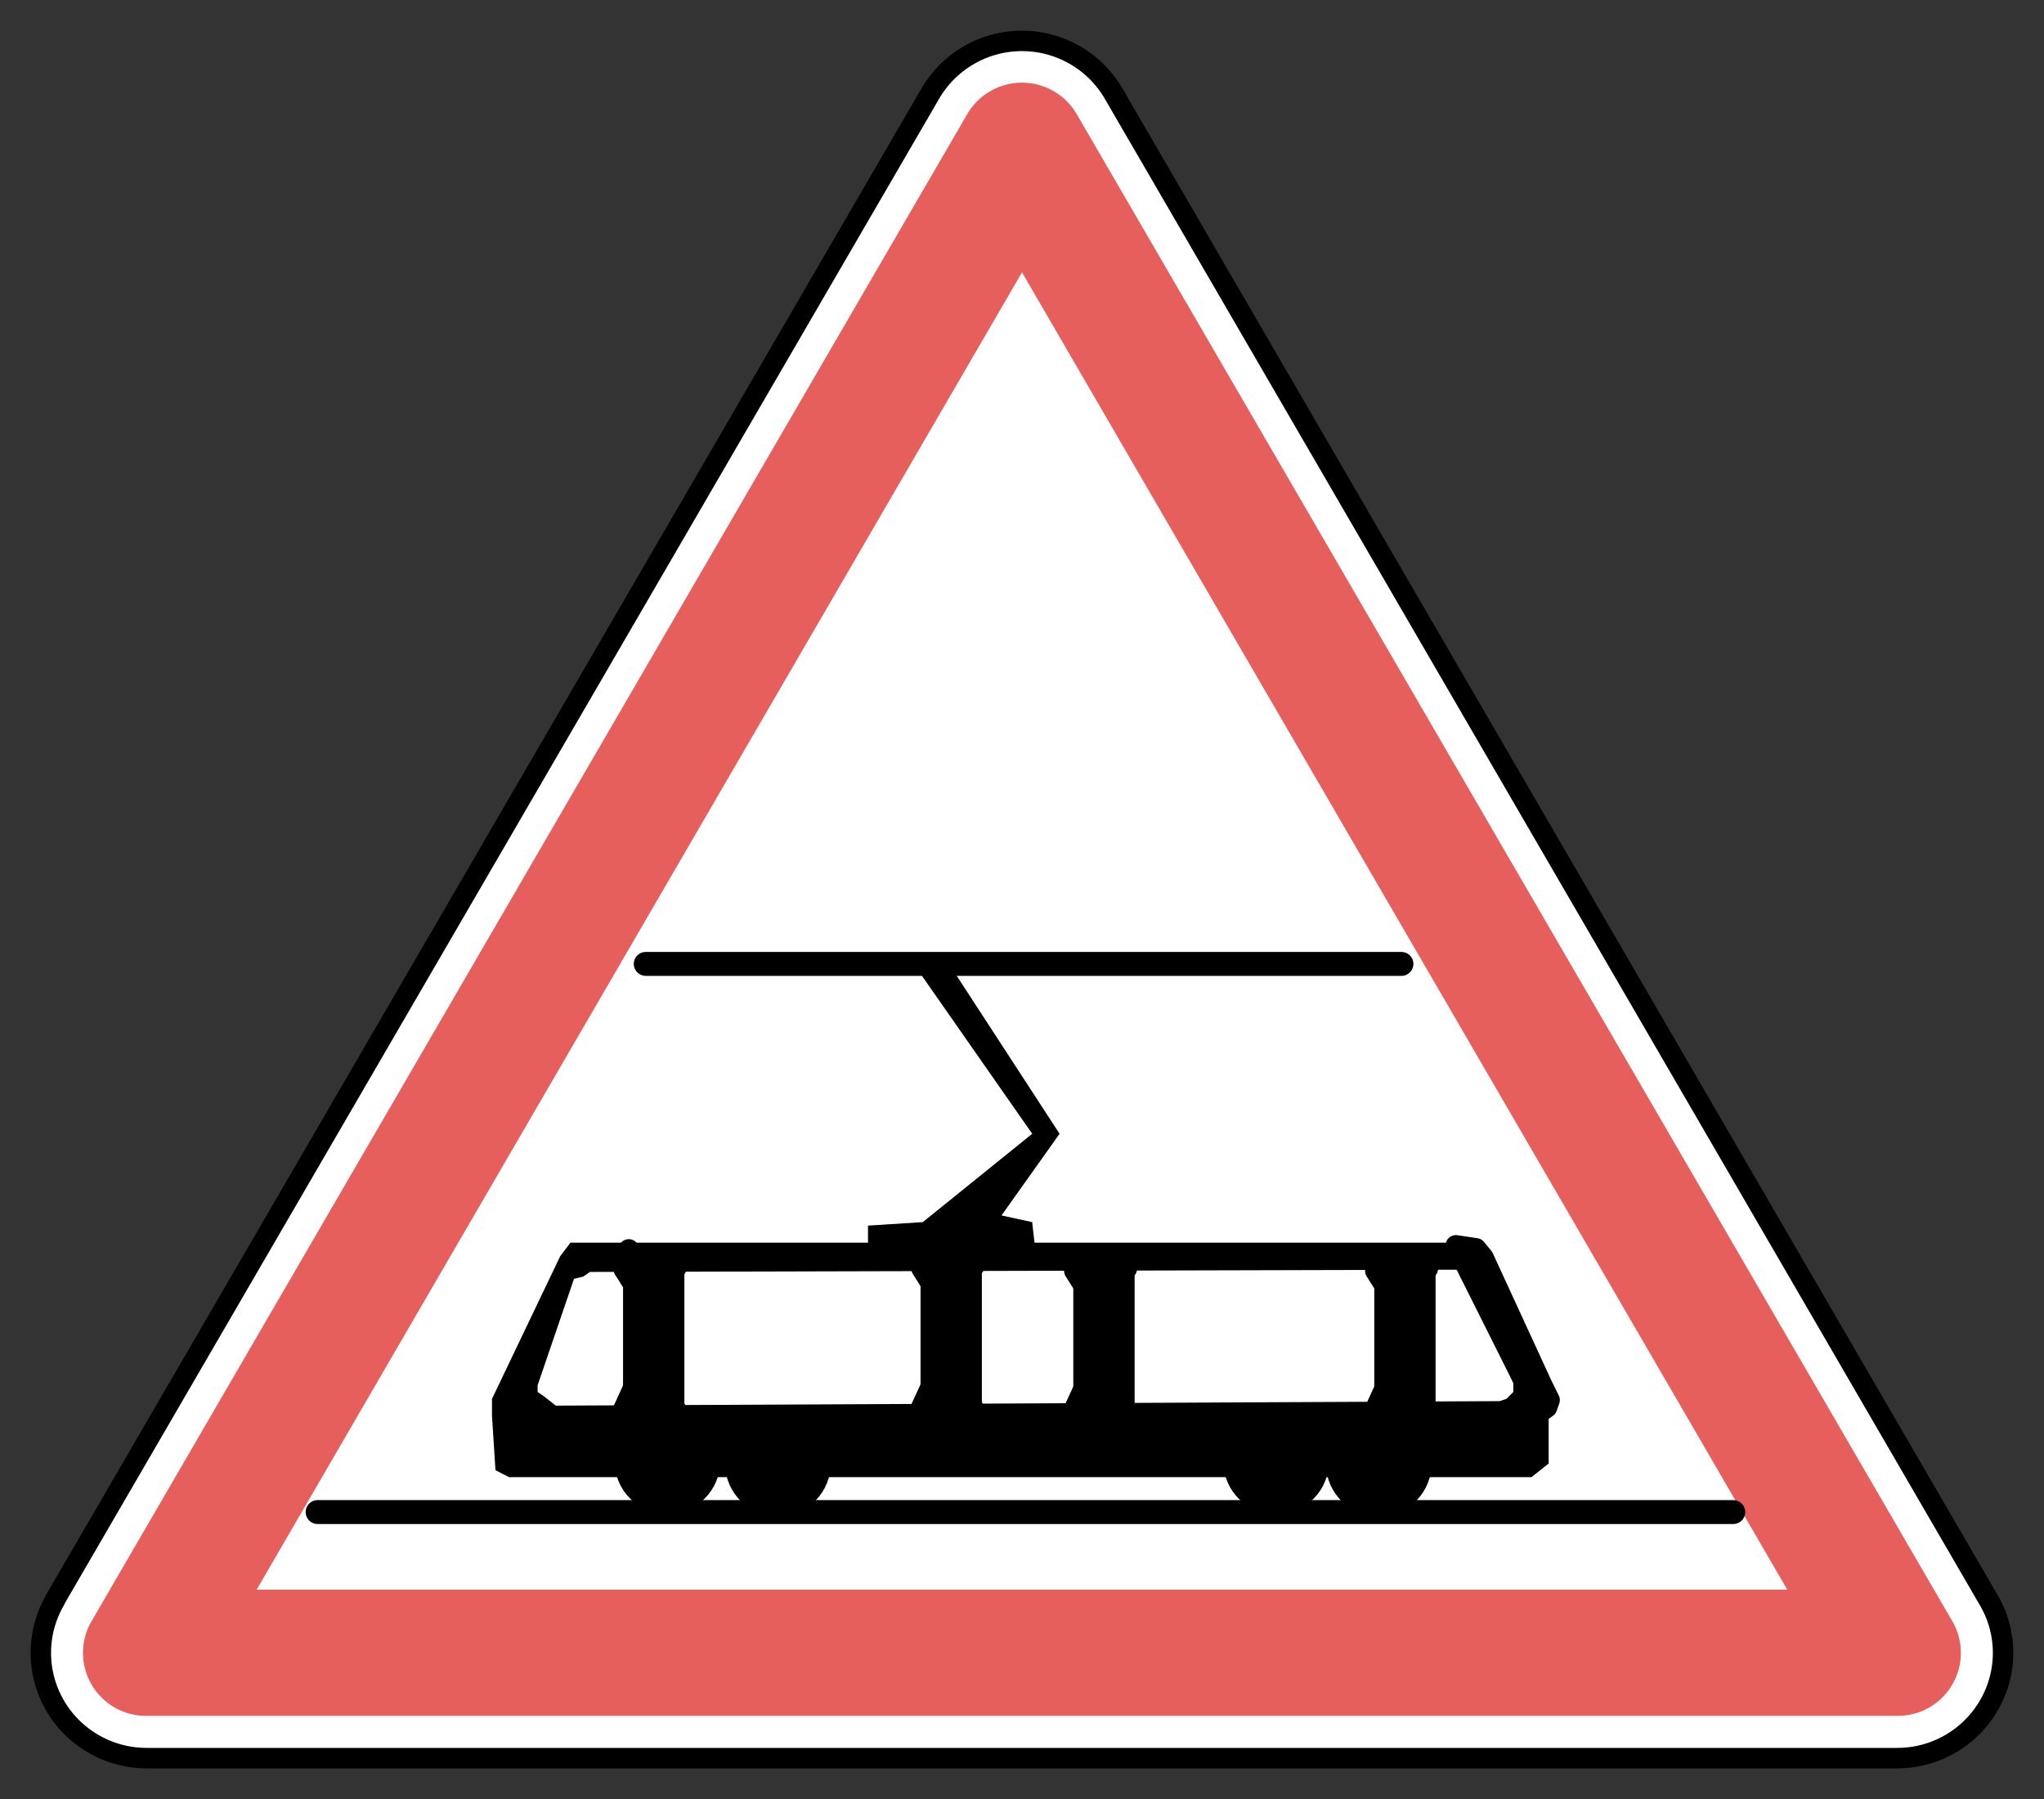
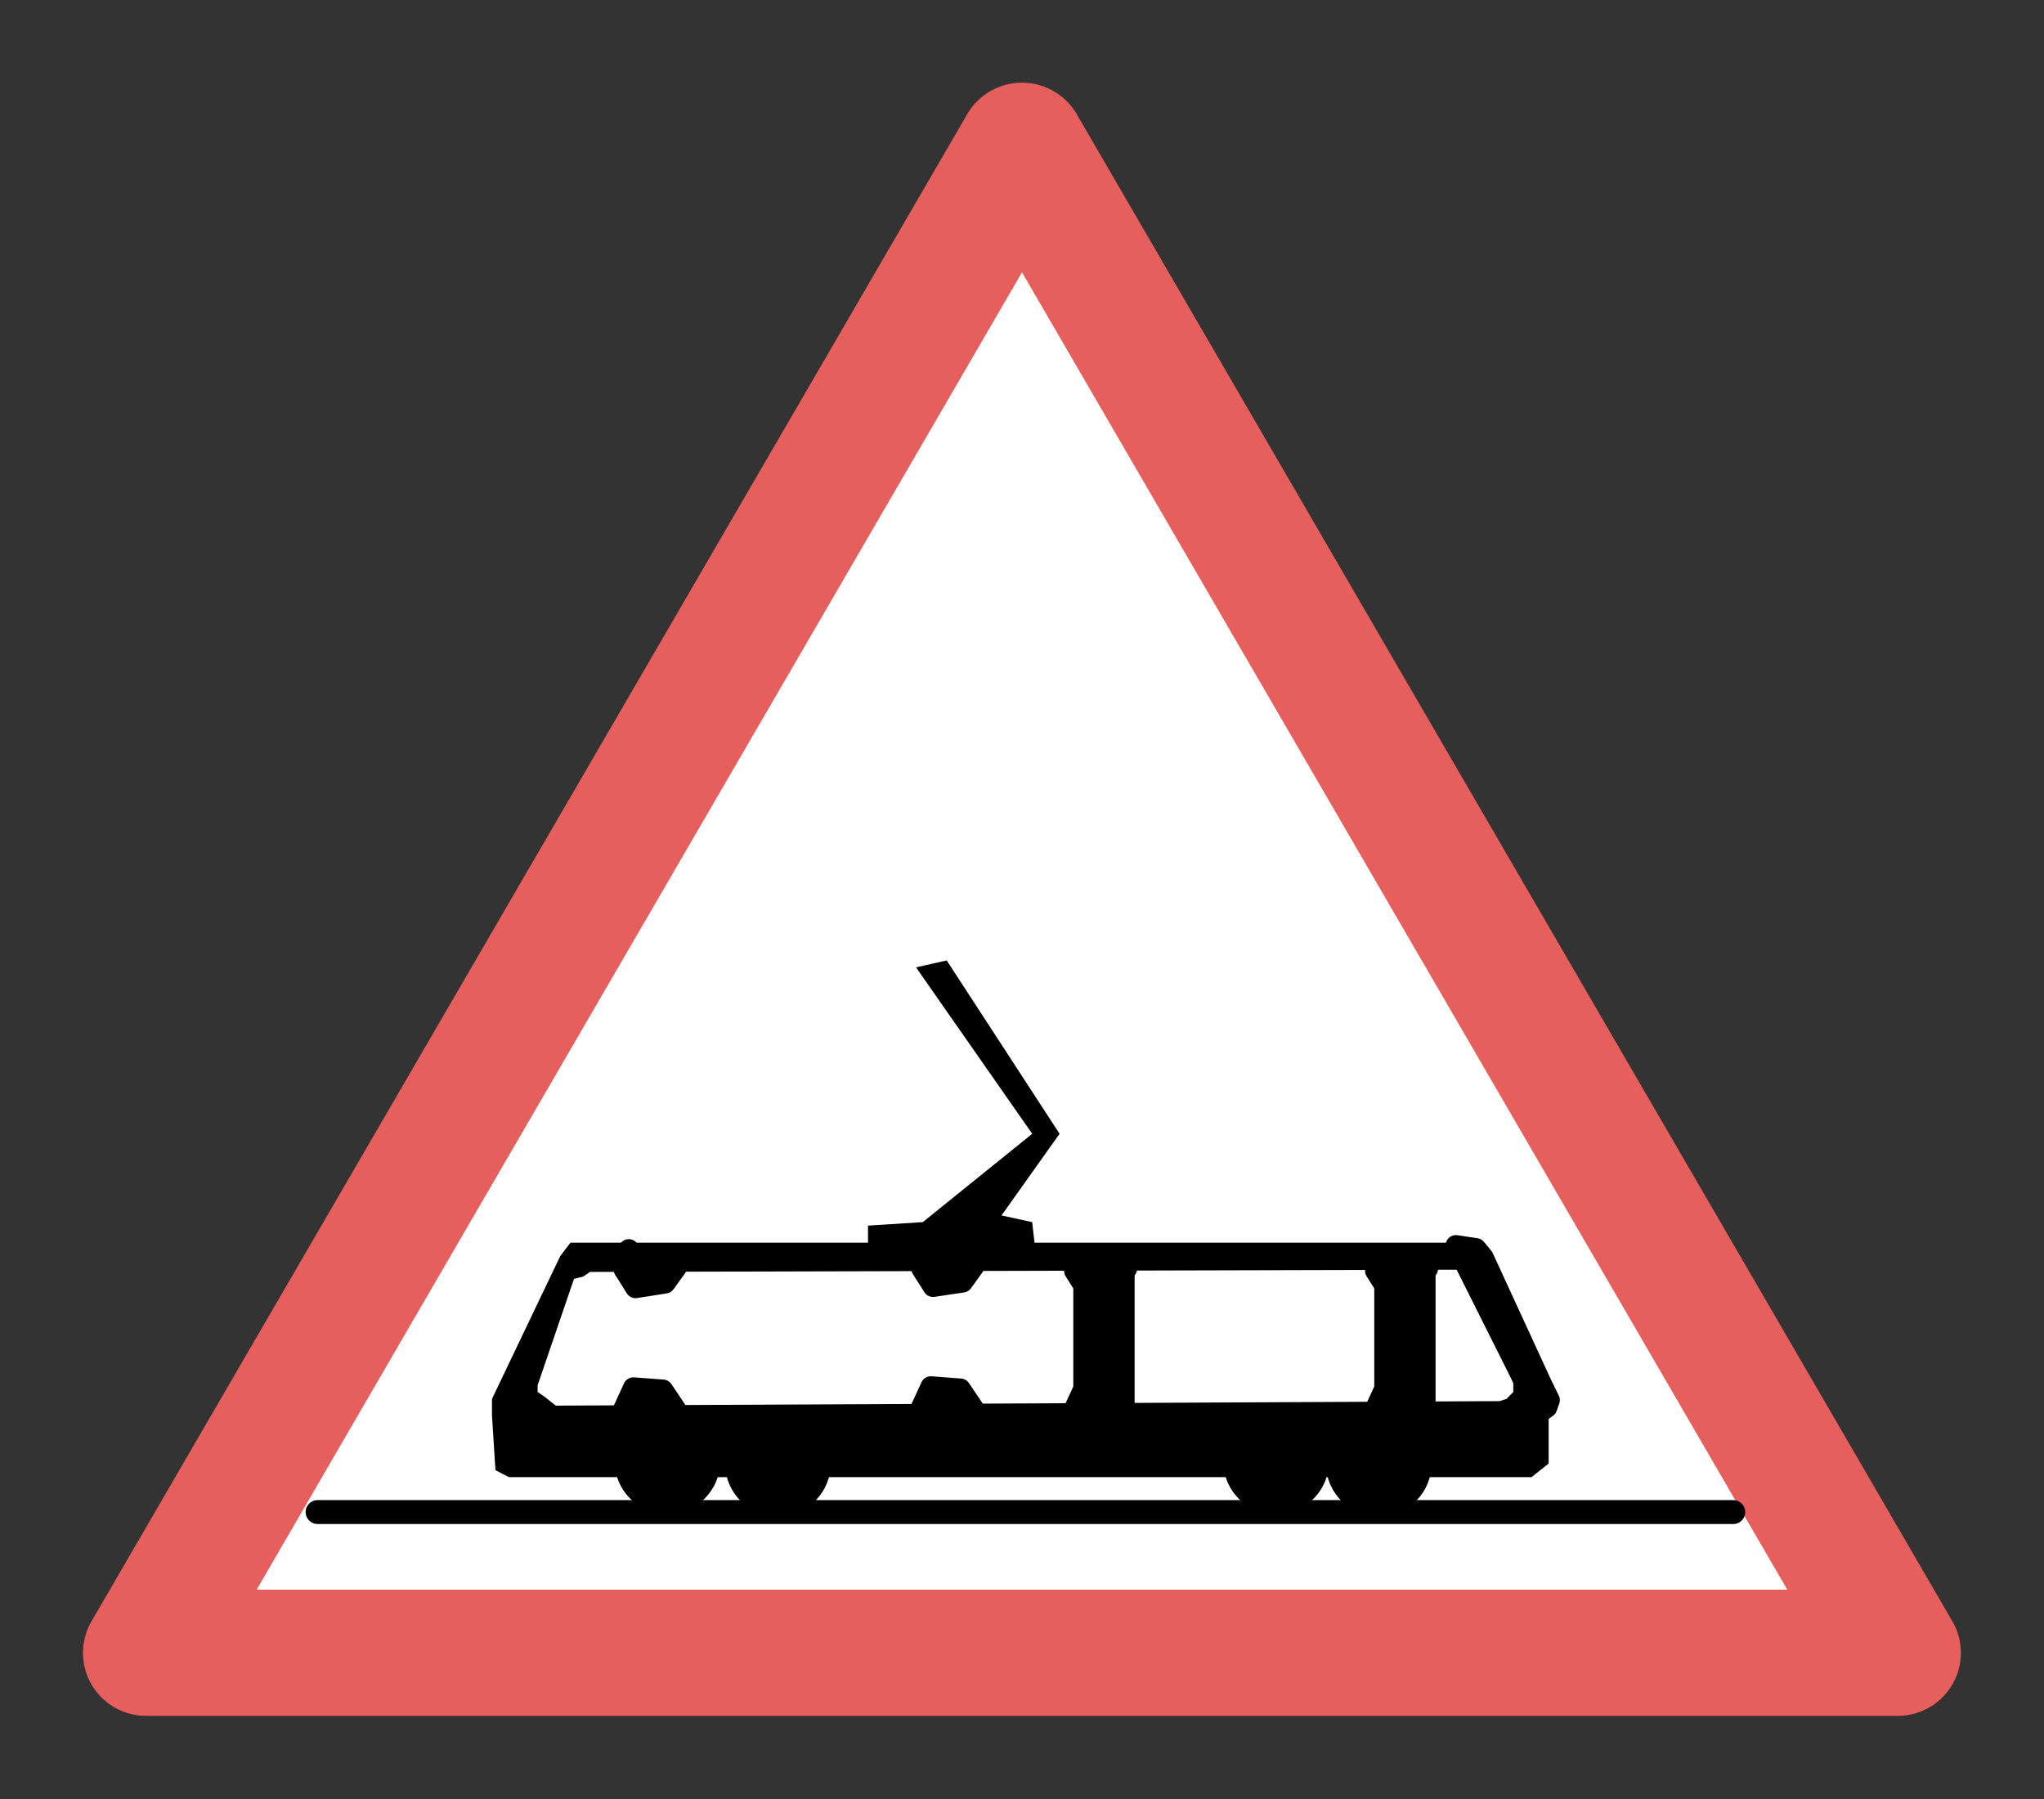
<svg xmlns="http://www.w3.org/2000/svg" width="50" height="44">
  <rect width="100%" height="100%" fill="#333333" stroke="none" />
  <g id="Symbols" stroke="none" stroke-width="1" fill="none" fill-rule="evenodd">
    <g id="T10-Jeu-maquette-UI_kit" transform="translate(-796 -2274)">
      <g id="4-icones" transform="translate(119 2224)">
        <g id="Group" transform="translate(678 51)">
-           <path d="M.342 38.134 21.758 1.287a2.595 2.595 0 0 1 4.482 0L47.65 38.139a2.549 2.549 0 0 1 0 2.574A2.589 2.589 0 0 1 45.411 42H2.587c-.926 0-1.78-.492-2.241-1.287a2.56 2.56 0 0 1 0-2.574l-.005-.005Z" id="b" stroke="#000" stroke-width=".5" fill="#FFF" fill-rule="nonzero" stroke-linecap="round" stroke-linejoin="round" />
          <path d="M2.578 40.966H45.42a1.54 1.54 0 0 0 1.34-2.31L25.34 1.794a1.55 1.55 0 0 0-2.681 0L1.237 38.656a1.54 1.54 0 0 0 1.34 2.31Z" id="c" fill="#E65F5C" fill-rule="nonzero" />
          <path id="d" fill="#FFF" fill-rule="nonzero" d="M42.72 37.88H5.278L24 5.66z" />
-           <path id="e" stroke="#000" stroke-width=".585" stroke-linecap="round" stroke-linejoin="round" d="M14.796 22.575h18.486" />
          <path id="f" fill="#000" fill-rule="nonzero" d="m24.25 26.73-2.842-4.07.75-.17 2.761 4.24-1.42 1.997.75.164.085.75h-4.101v-.665l1.34-.085z" />
          <path id="g" fill="#000" fill-rule="nonzero" d="M11.035 33.627v-.413l1.67-3.493.25-.328h21.752l2.176 3.985v1.417l-.42.333H11.45l-.33-.17z" />
          <path id="h" fill="#FFF" fill-rule="nonzero" d="m13.266 30.223.165-.114 21.301-.055.17.169 1.116 2.604v.218l-.17.17-.165.054-23.087.11-.28-.22-.165-.114v-.164l.89-2.603" />
          <path id="i" stroke="#000" stroke-width=".5" stroke-linecap="round" stroke-linejoin="round" d="m14.381 29.557-.115.497.225.055" />
-           <path id="j" stroke="#000" stroke-width=".5" fill="#000" fill-rule="nonzero" stroke-linecap="round" stroke-linejoin="round" d="M14.491 30.109h1v3.27h-1z" />
          <path id="k" stroke="#000" stroke-width=".5" fill="#000" fill-rule="nonzero" stroke-linecap="round" stroke-linejoin="round" d="m14.546 30.501-.28-.447 1.286-.055-.28.388z" />
          <path id="l" stroke="#000" stroke-width=".5" fill="#000" fill-rule="nonzero" stroke-linecap="round" stroke-linejoin="round" d="m15.552 33.493-1.34.054.28-.61.724.054z" />
-           <path id="m" stroke="#000" stroke-width=".5" fill="#000" fill-rule="nonzero" stroke-linecap="round" stroke-linejoin="round" d="M21.768 30.084h1v3.27h-1z" />
          <path id="n" stroke="#000" stroke-width=".5" fill="#000" fill-rule="nonzero" stroke-linecap="round" stroke-linejoin="round" d="m21.823 30.471-.28-.442 1.286-.055-.28.388z" />
          <path id="o" stroke="#000" stroke-width=".5" fill="#000" fill-rule="nonzero" stroke-linecap="round" stroke-linejoin="round" d="m22.829 33.463-1.34.055.28-.607.725.055z" />
          <path id="p" stroke="#000" stroke-width=".5" fill="#000" fill-rule="nonzero" stroke-linecap="round" stroke-linejoin="round" d="M25.505 30.138h1v3.27h-1z" />
          <path id="q" stroke="#000" stroke-width=".5" fill="#000" fill-rule="nonzero" stroke-linecap="round" stroke-linejoin="round" d="m25.56 30.526-.28-.442 1.285-.055-.28.388z" />
          <path id="r" stroke="#000" stroke-width=".5" fill="#000" fill-rule="nonzero" stroke-linecap="round" stroke-linejoin="round" d="m26.565 33.518-1.34.054.28-.606.725.055z" />
          <path id="s" stroke="#000" stroke-width=".5" fill="#000" fill-rule="nonzero" stroke-linecap="round" stroke-linejoin="round" d="M32.867 30.138h1v3.27h-1z" />
          <path id="t" stroke="#000" stroke-width=".5" fill="#000" fill-rule="nonzero" stroke-linecap="round" stroke-linejoin="round" d="m32.922 30.526-.28-.442 1.285-.055-.28.388z" />
          <path id="u" stroke="#000" stroke-width=".5" fill="#000" fill-rule="nonzero" stroke-linecap="round" stroke-linejoin="round" d="m33.927 33.518-1.34.054.28-.606.725.055z" />
          <circle id="v" stroke="#000" stroke-width=".585" fill="#000" fill-rule="nonzero" stroke-linecap="round" stroke-linejoin="round" cx="15.326" cy="34.735" r="1" />
          <circle id="w" stroke="#000" stroke-width=".585" fill="#000" fill-rule="nonzero" stroke-linecap="round" stroke-linejoin="round" transform="rotate(-6.58 18.03 34.793)" cx="18.029" cy="34.793" r="1" />
          <circle id="x" stroke="#000" stroke-width=".585" fill="#000" fill-rule="nonzero" stroke-linecap="round" stroke-linejoin="round" transform="rotate(-6.58 30.217 34.743)" cx="30.217" cy="34.743" r="1" />
          <circle id="y" stroke="#000" stroke-width=".585" fill="#000" fill-rule="nonzero" stroke-linecap="round" stroke-linejoin="round" transform="rotate(-6.58 32.727 34.794)" cx="32.727" cy="34.794" r="1" />
          <path id="a`" stroke="#000" stroke-width=".585" stroke-linecap="round" stroke-linejoin="round" d="M6.769 35.982h34.63" />
          <path id="aa" stroke="#000" stroke-width=".5" fill="#000" fill-rule="nonzero" stroke-linecap="round" stroke-linejoin="round" d="m35.107 29.532.18.219 1.43 3.106.19.387-.064.18-.18.128-2.05-4.094z" />
        </g>
      </g>
    </g>
  </g>
</svg>